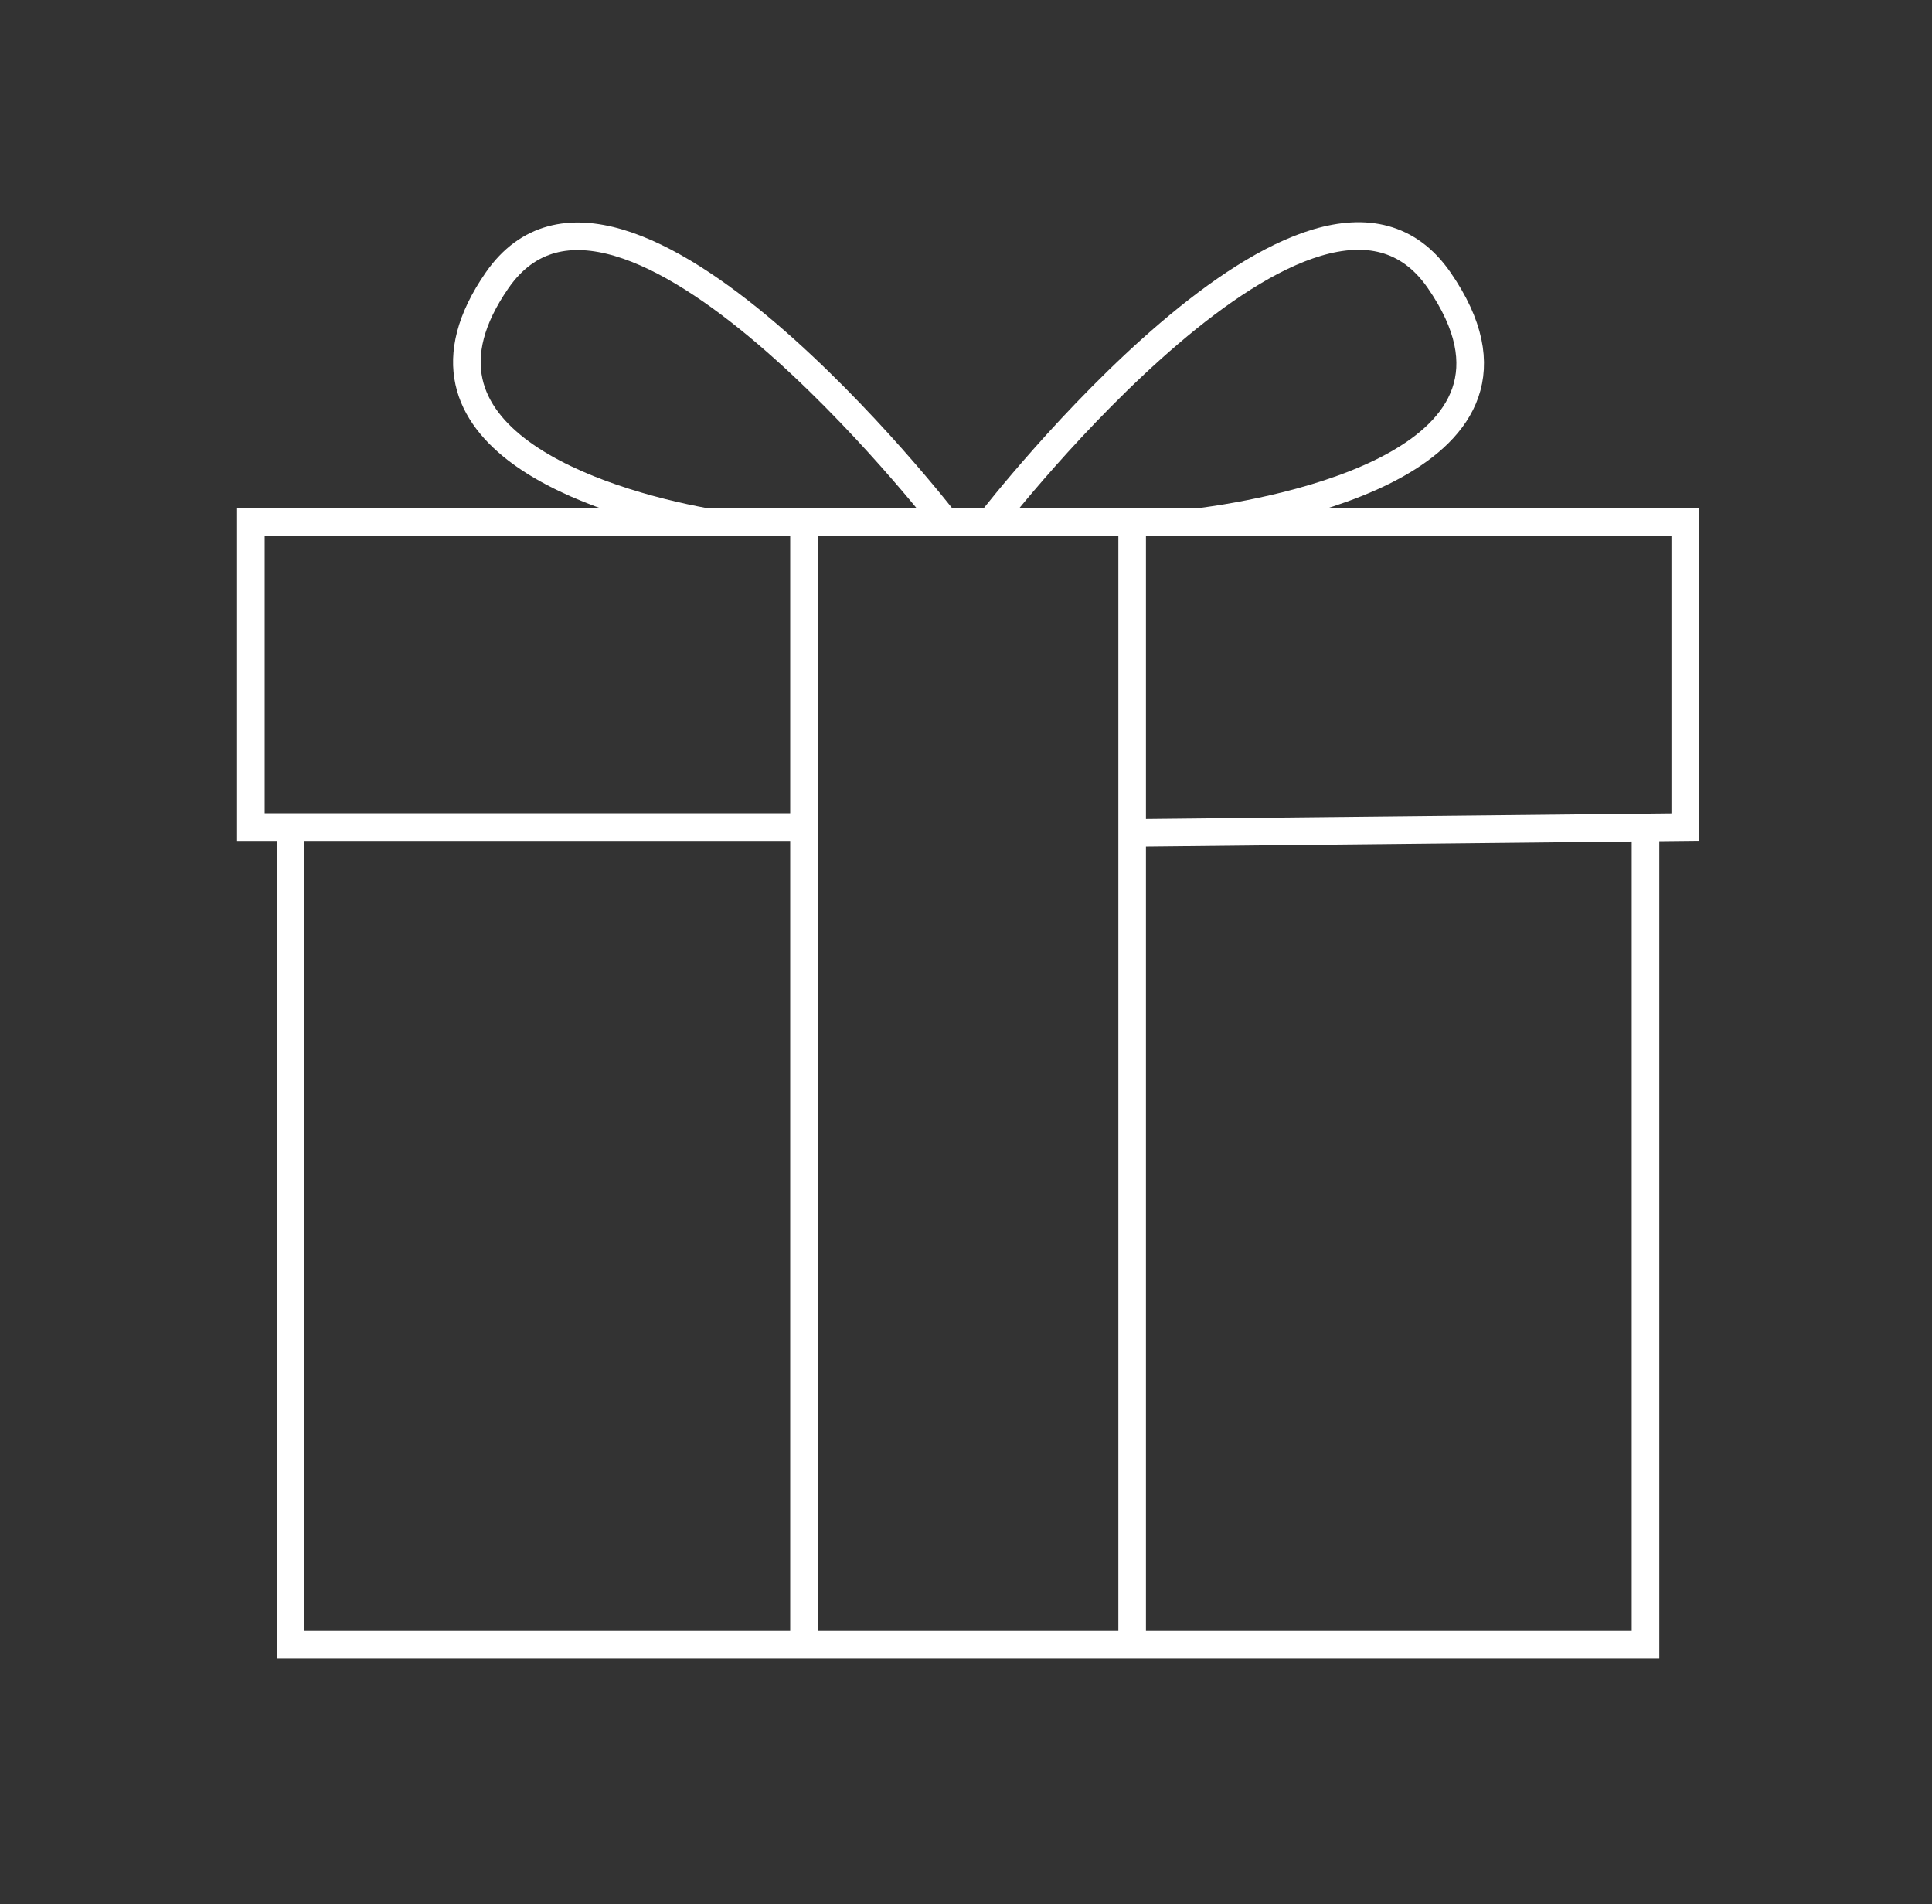
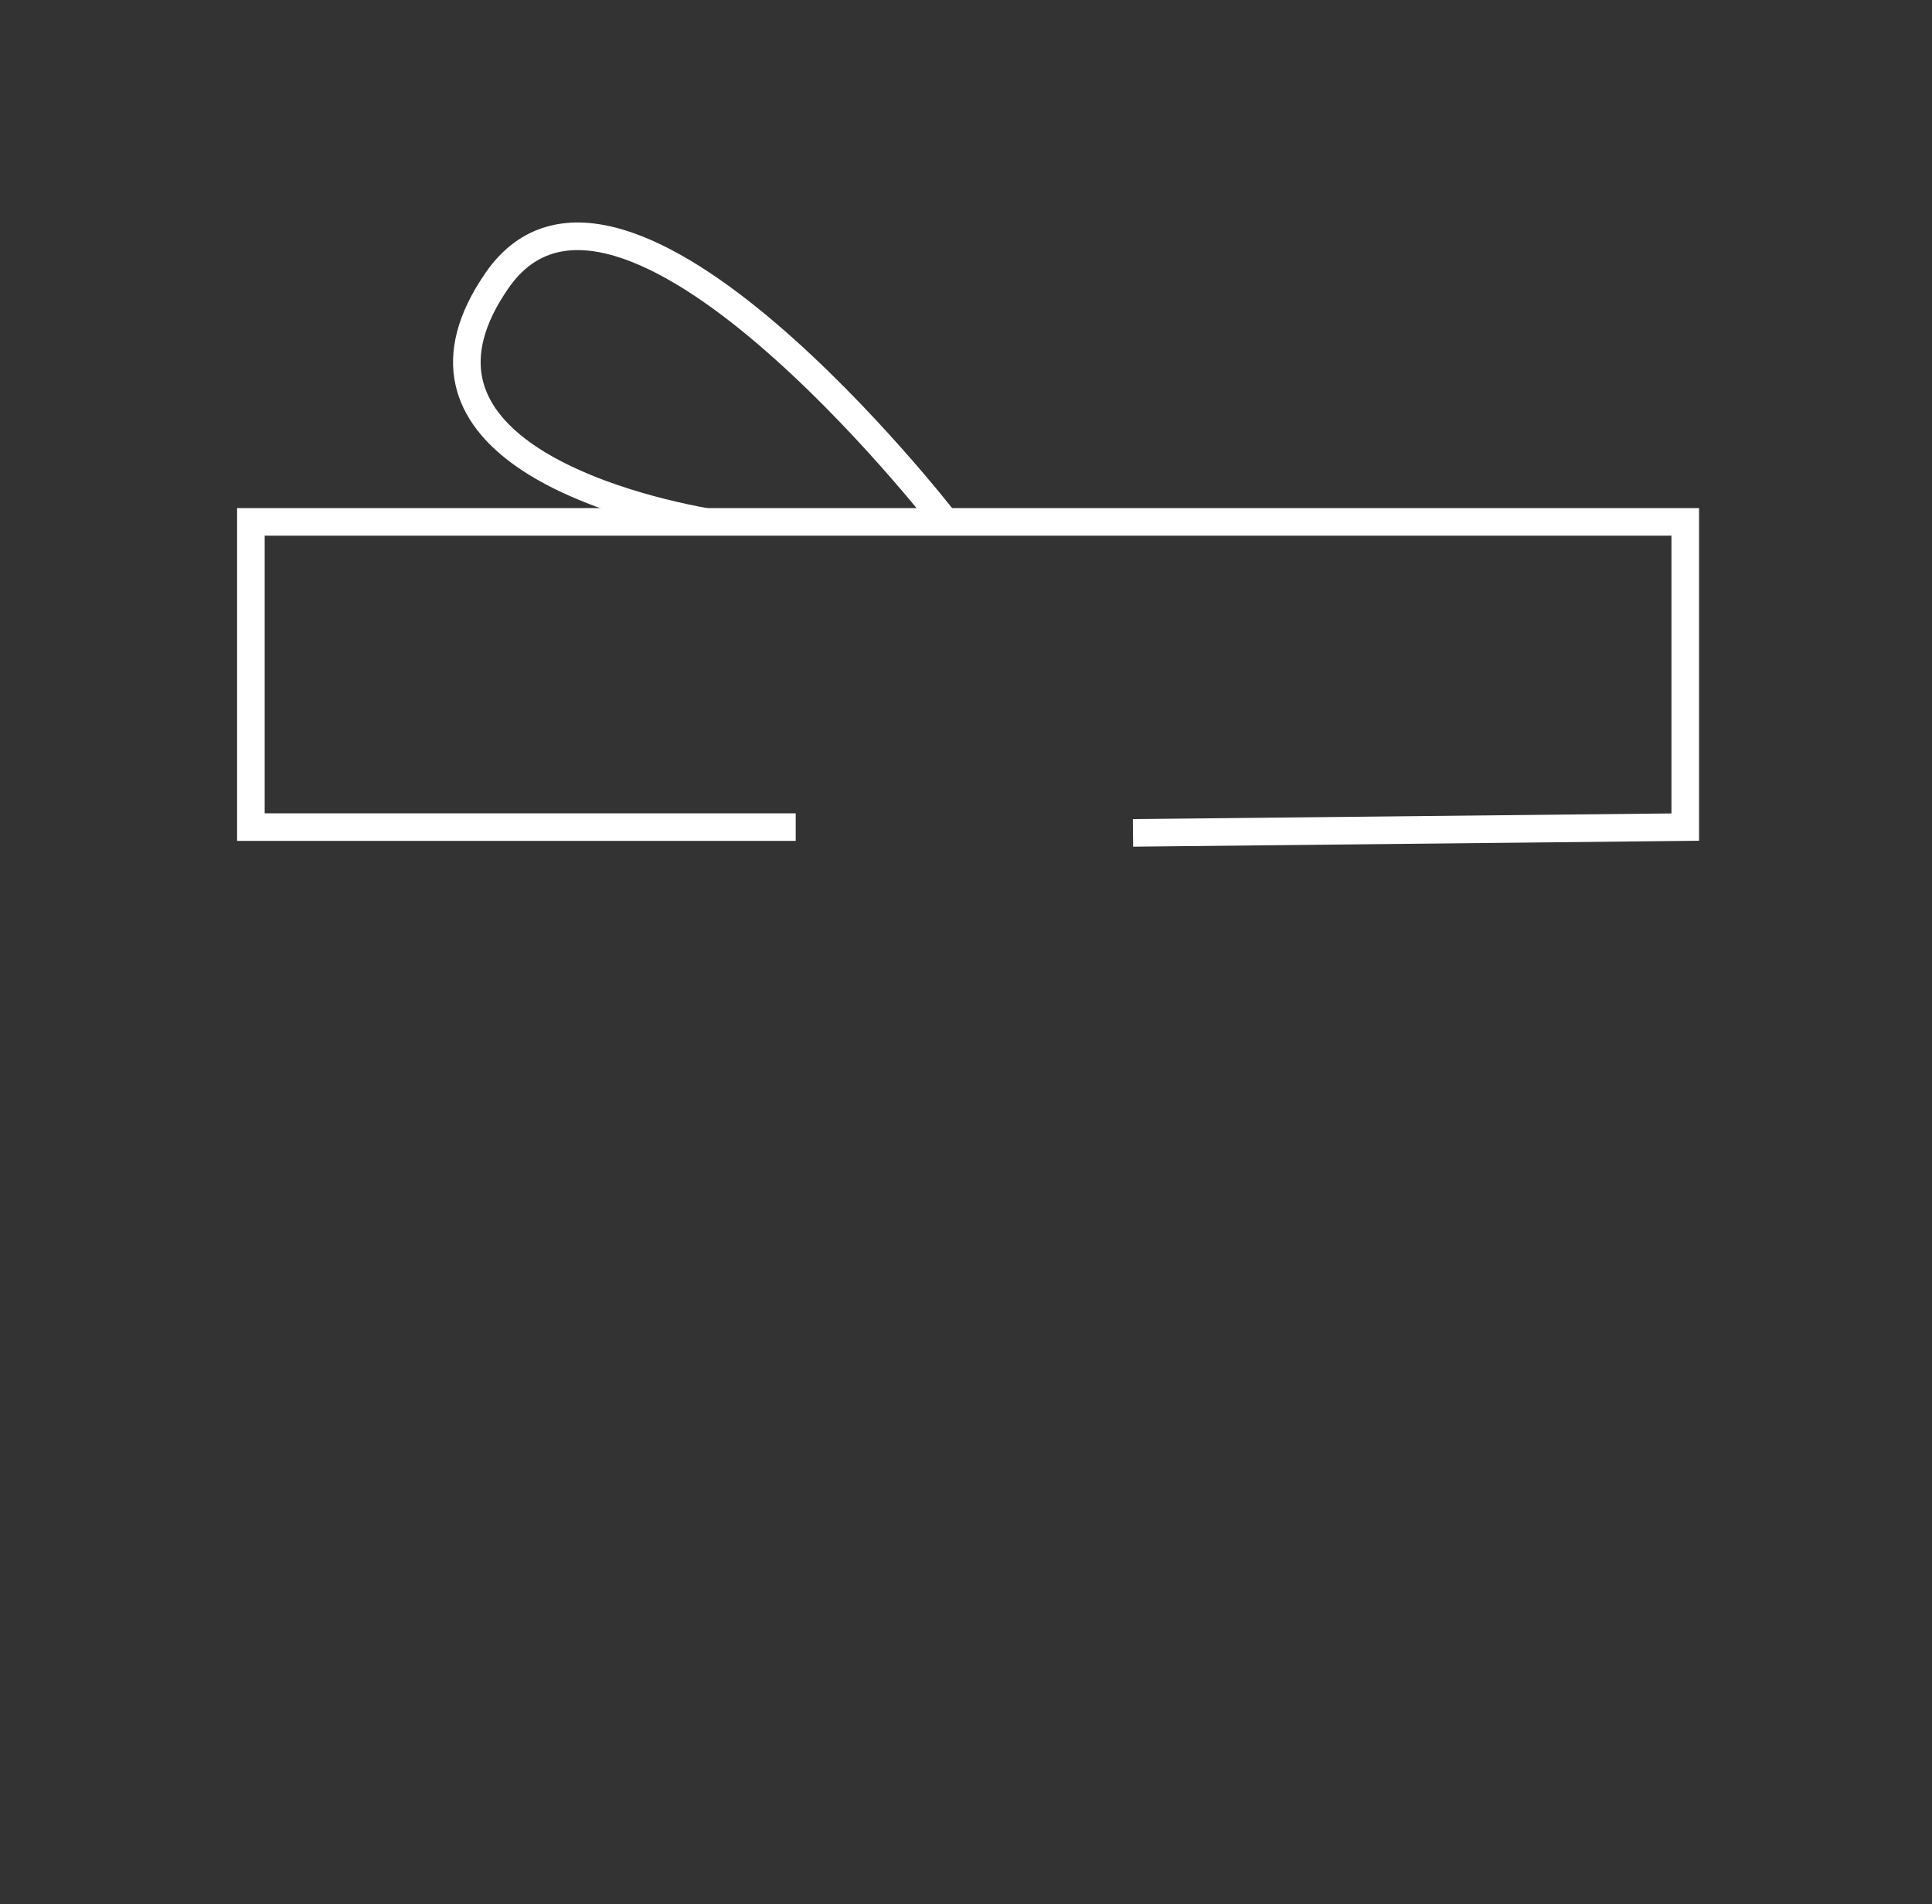
<svg xmlns="http://www.w3.org/2000/svg" id="Layer_1" data-name="Layer 1" viewBox="0 0 70 69">
  <rect x="0" y="0" width="70" height="69" fill="#333333" stroke="none" />
  <defs>
    <style>
      .cls-1 {
        fill: none;
        stroke: #fff;
        stroke-miterlimit: 10;
      }
    </style>
  </defs>
-   <polyline class="cls-1" points="10.53 29.97 10.53 59.6 59.62 59.6 59.62 29.97" />
  <polyline class="cls-1" points="28.83 29.97 9.09 29.97 9.09 18.91 61.06 18.91 61.06 29.97 41.05 30.18" />
  <g>
-     <line class="cls-1" x1="29.13" y1="18.95" x2="29.13" y2="59.82" />
-     <line class="cls-1" x1="41.02" y1="18.95" x2="41.02" y2="59.82" />
-   </g>
+     </g>
  <g>
    <path class="cls-1" d="m25.56,18.91c-3.82-.7-11.49-3.06-7.55-8.75,4.46-6.44,16.18,8.67,16.18,8.67" />
-     <path class="cls-1" d="m43.48,18.91c2.8-.37,13.19-2.21,8.66-8.76-4.46-6.44-16.18,8.67-16.18,8.67" />
  </g>
</svg>